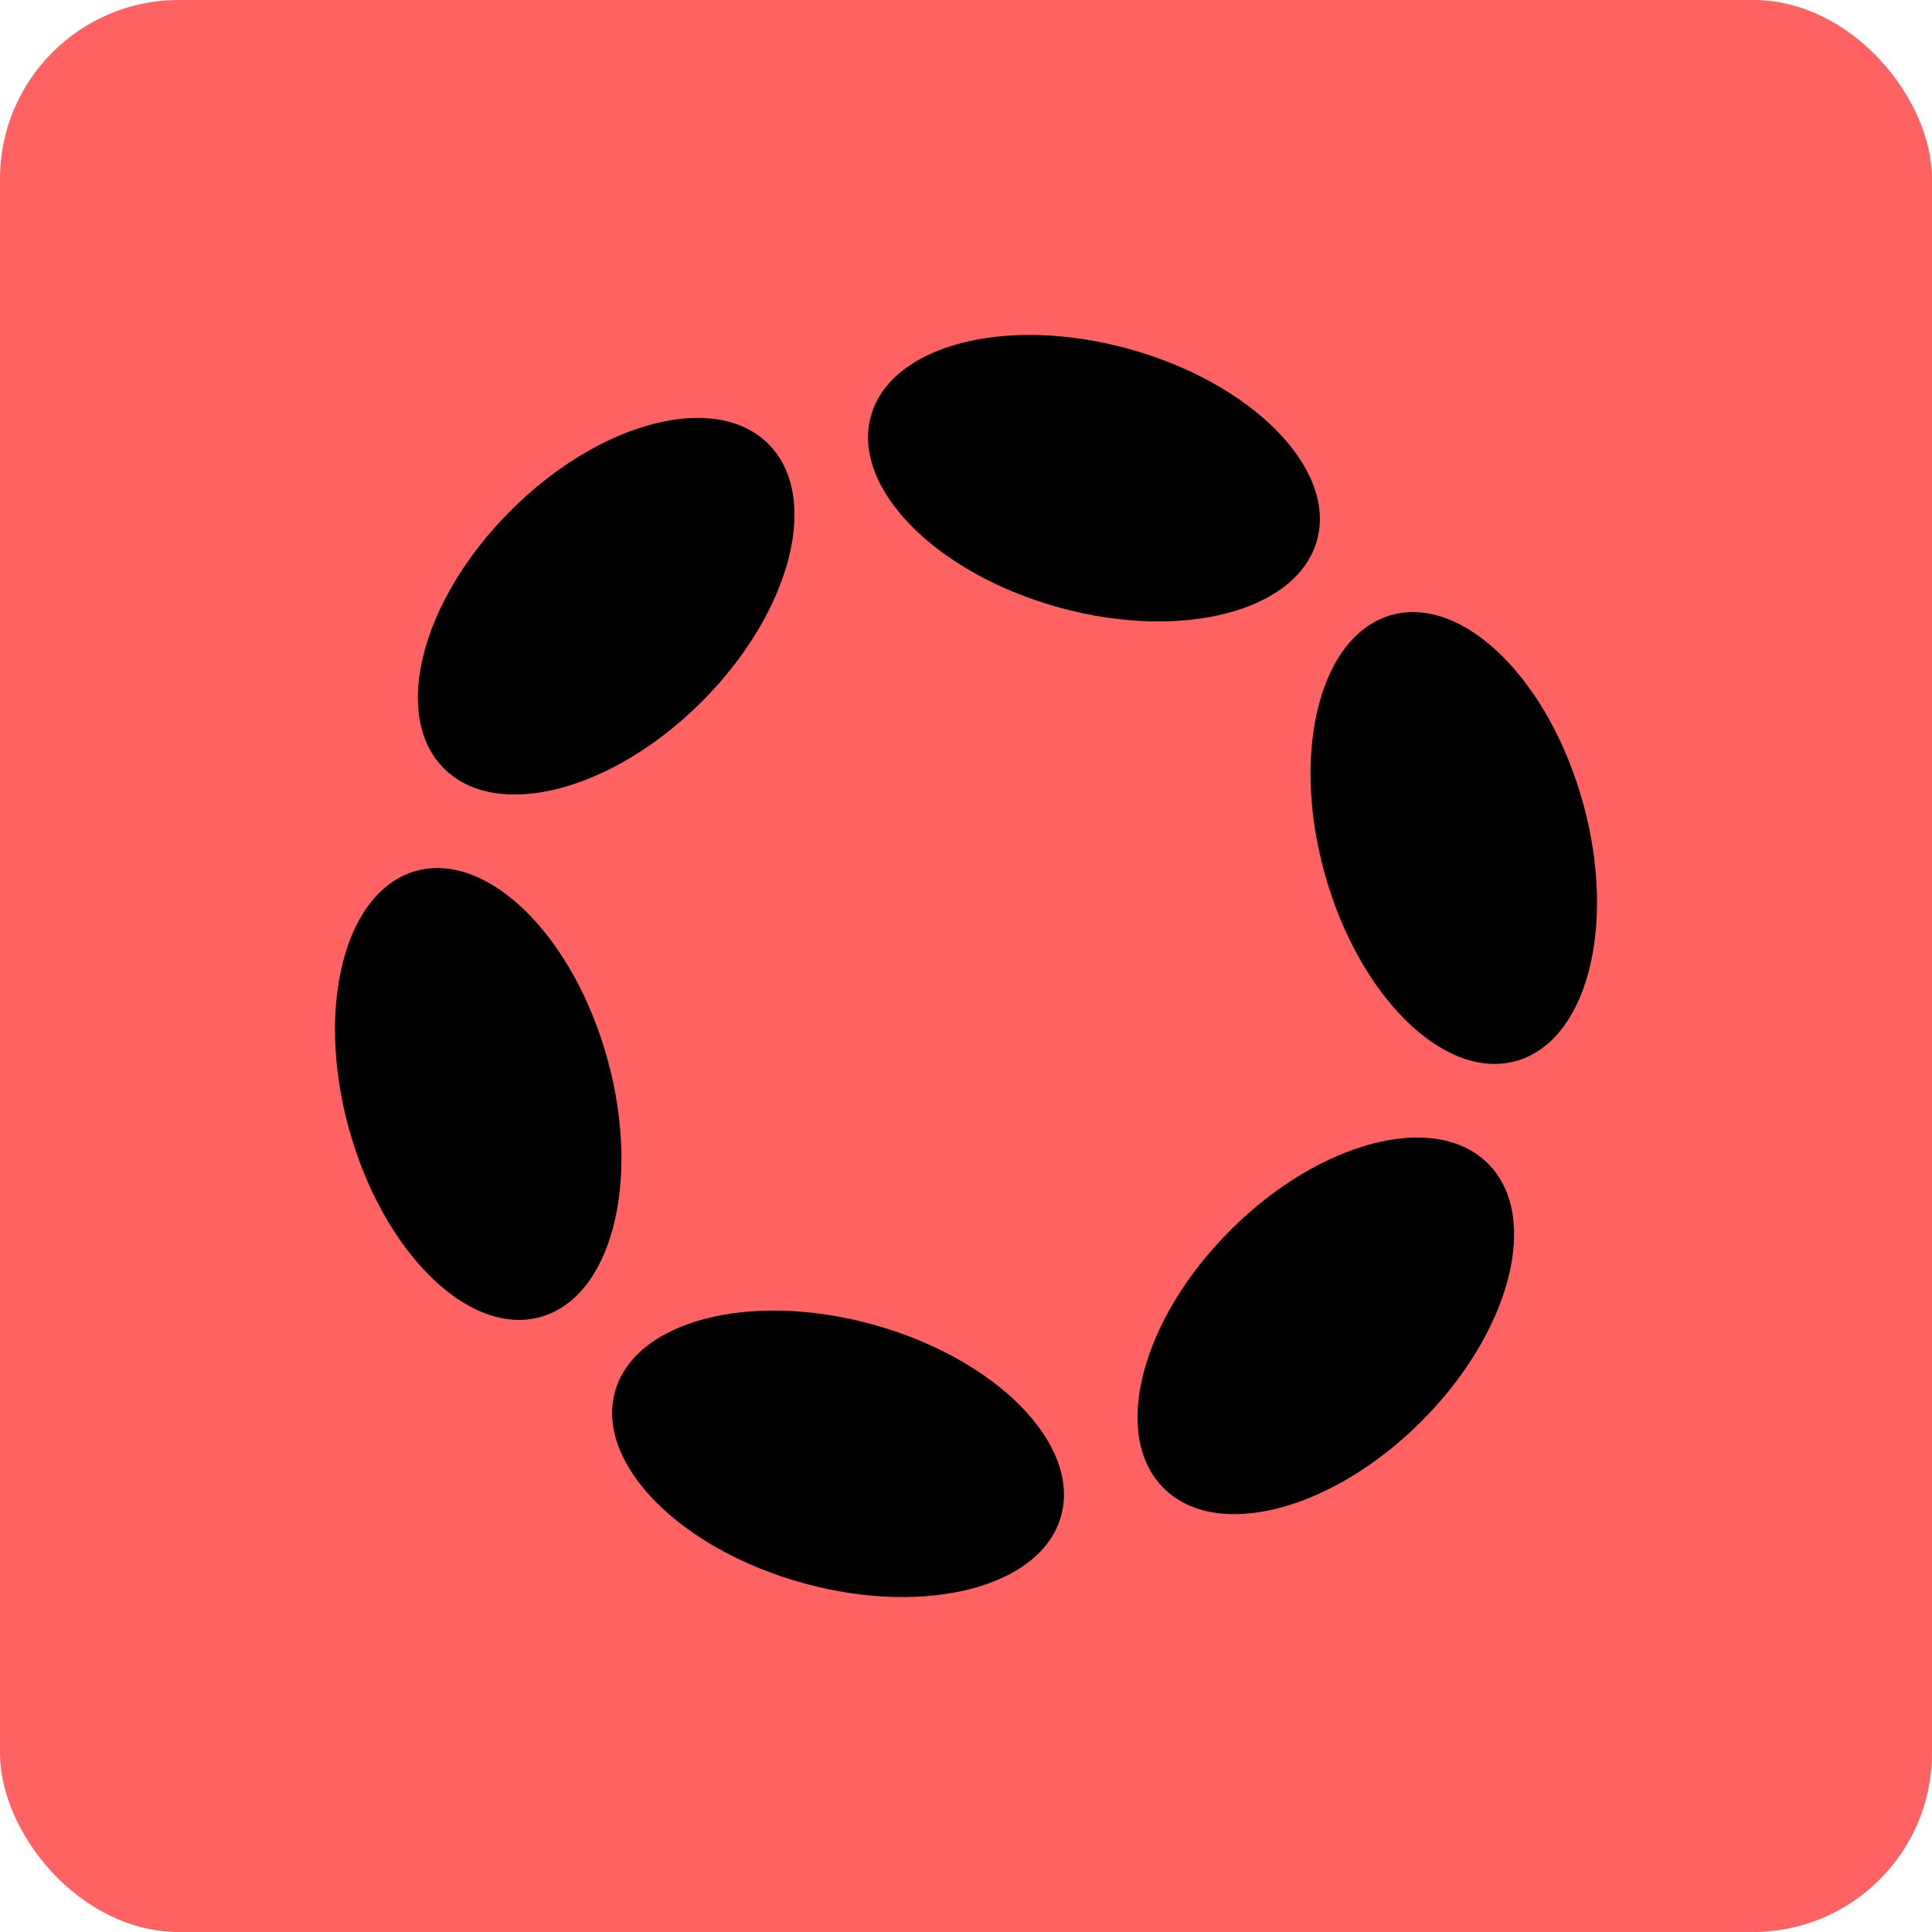
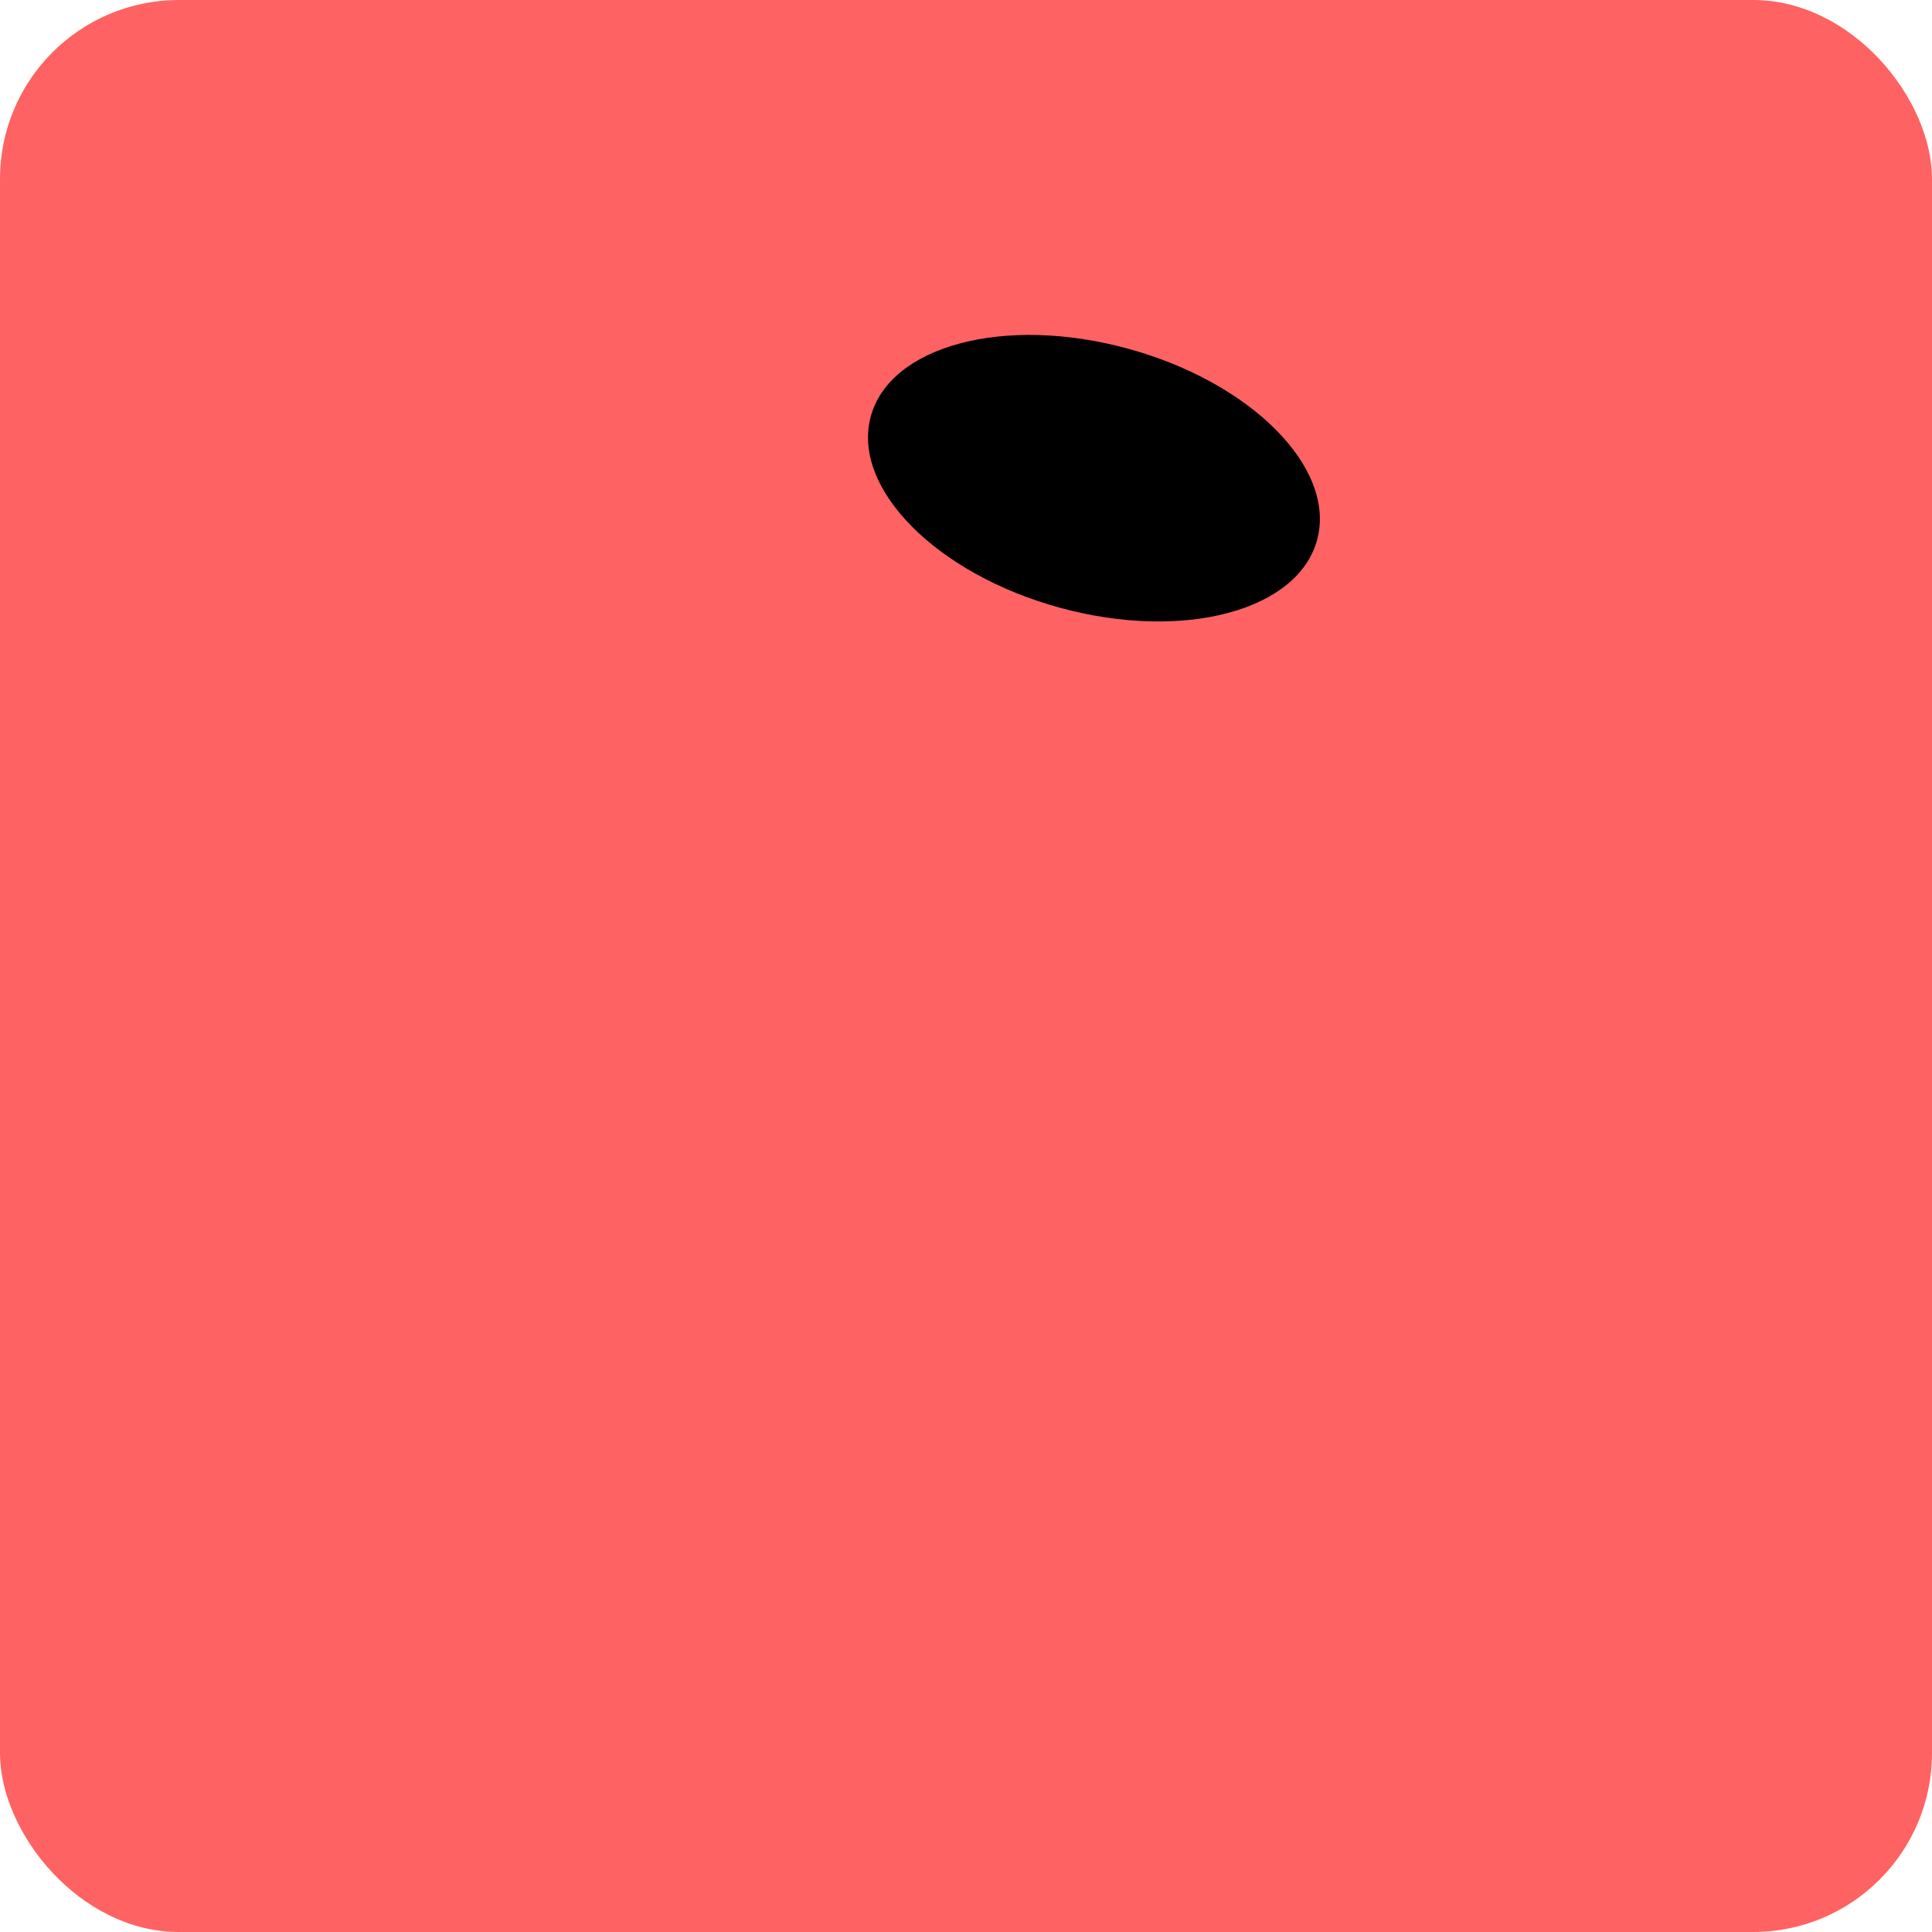
<svg xmlns="http://www.w3.org/2000/svg" width="1080" height="1080" viewBox="0 0 1080 1080" fill="none">
  <rect width="1080" height="1080" rx="100" fill="#FF6262" />
-   <path d="M392.264 392.293C442.356 342.201 459.043 277.685 429.543 248.184C400.042 218.684 335.519 235.364 285.427 285.456C235.336 335.547 218.648 400.064 248.149 429.564C277.649 459.065 342.166 442.377 392.257 392.286L392.264 392.293Z" fill="black" />
-   <path d="M794.544 794.573C844.636 744.481 861.324 679.965 831.823 650.464C802.323 620.964 737.806 637.652 687.715 687.743C637.623 737.834 620.935 802.351 650.436 831.851C679.936 861.352 744.453 844.664 794.544 794.573Z" fill="black" />
-   <path d="M339.719 592.552C320.861 523.602 273.159 476.212 233.172 486.698C193.185 497.184 176.066 561.581 194.925 630.53C213.783 699.48 261.485 746.871 301.472 736.384C341.459 725.898 358.578 661.502 339.719 592.552Z" fill="black" />
-   <path d="M885.089 449.455C866.231 380.505 818.515 333.114 778.521 343.608C738.527 354.101 721.394 418.497 740.253 487.447C759.111 556.397 806.827 603.788 846.821 593.294C886.815 582.801 903.948 518.405 885.089 449.455Z" fill="black" />
-   <path d="M593.316 846.842C603.809 806.848 556.419 759.132 487.469 740.274C418.519 721.415 354.123 738.549 343.629 778.543C333.136 818.537 380.519 866.245 449.476 885.111C518.426 903.969 582.822 886.836 593.316 846.842Z" fill="black" />
  <path d="M736.364 301.465C746.857 261.471 699.467 213.756 630.517 194.897C561.567 176.038 497.171 193.172 486.677 233.166C476.184 273.16 523.574 320.875 592.524 339.734C661.474 358.592 725.87 341.459 736.364 301.465Z" fill="black" />
</svg>